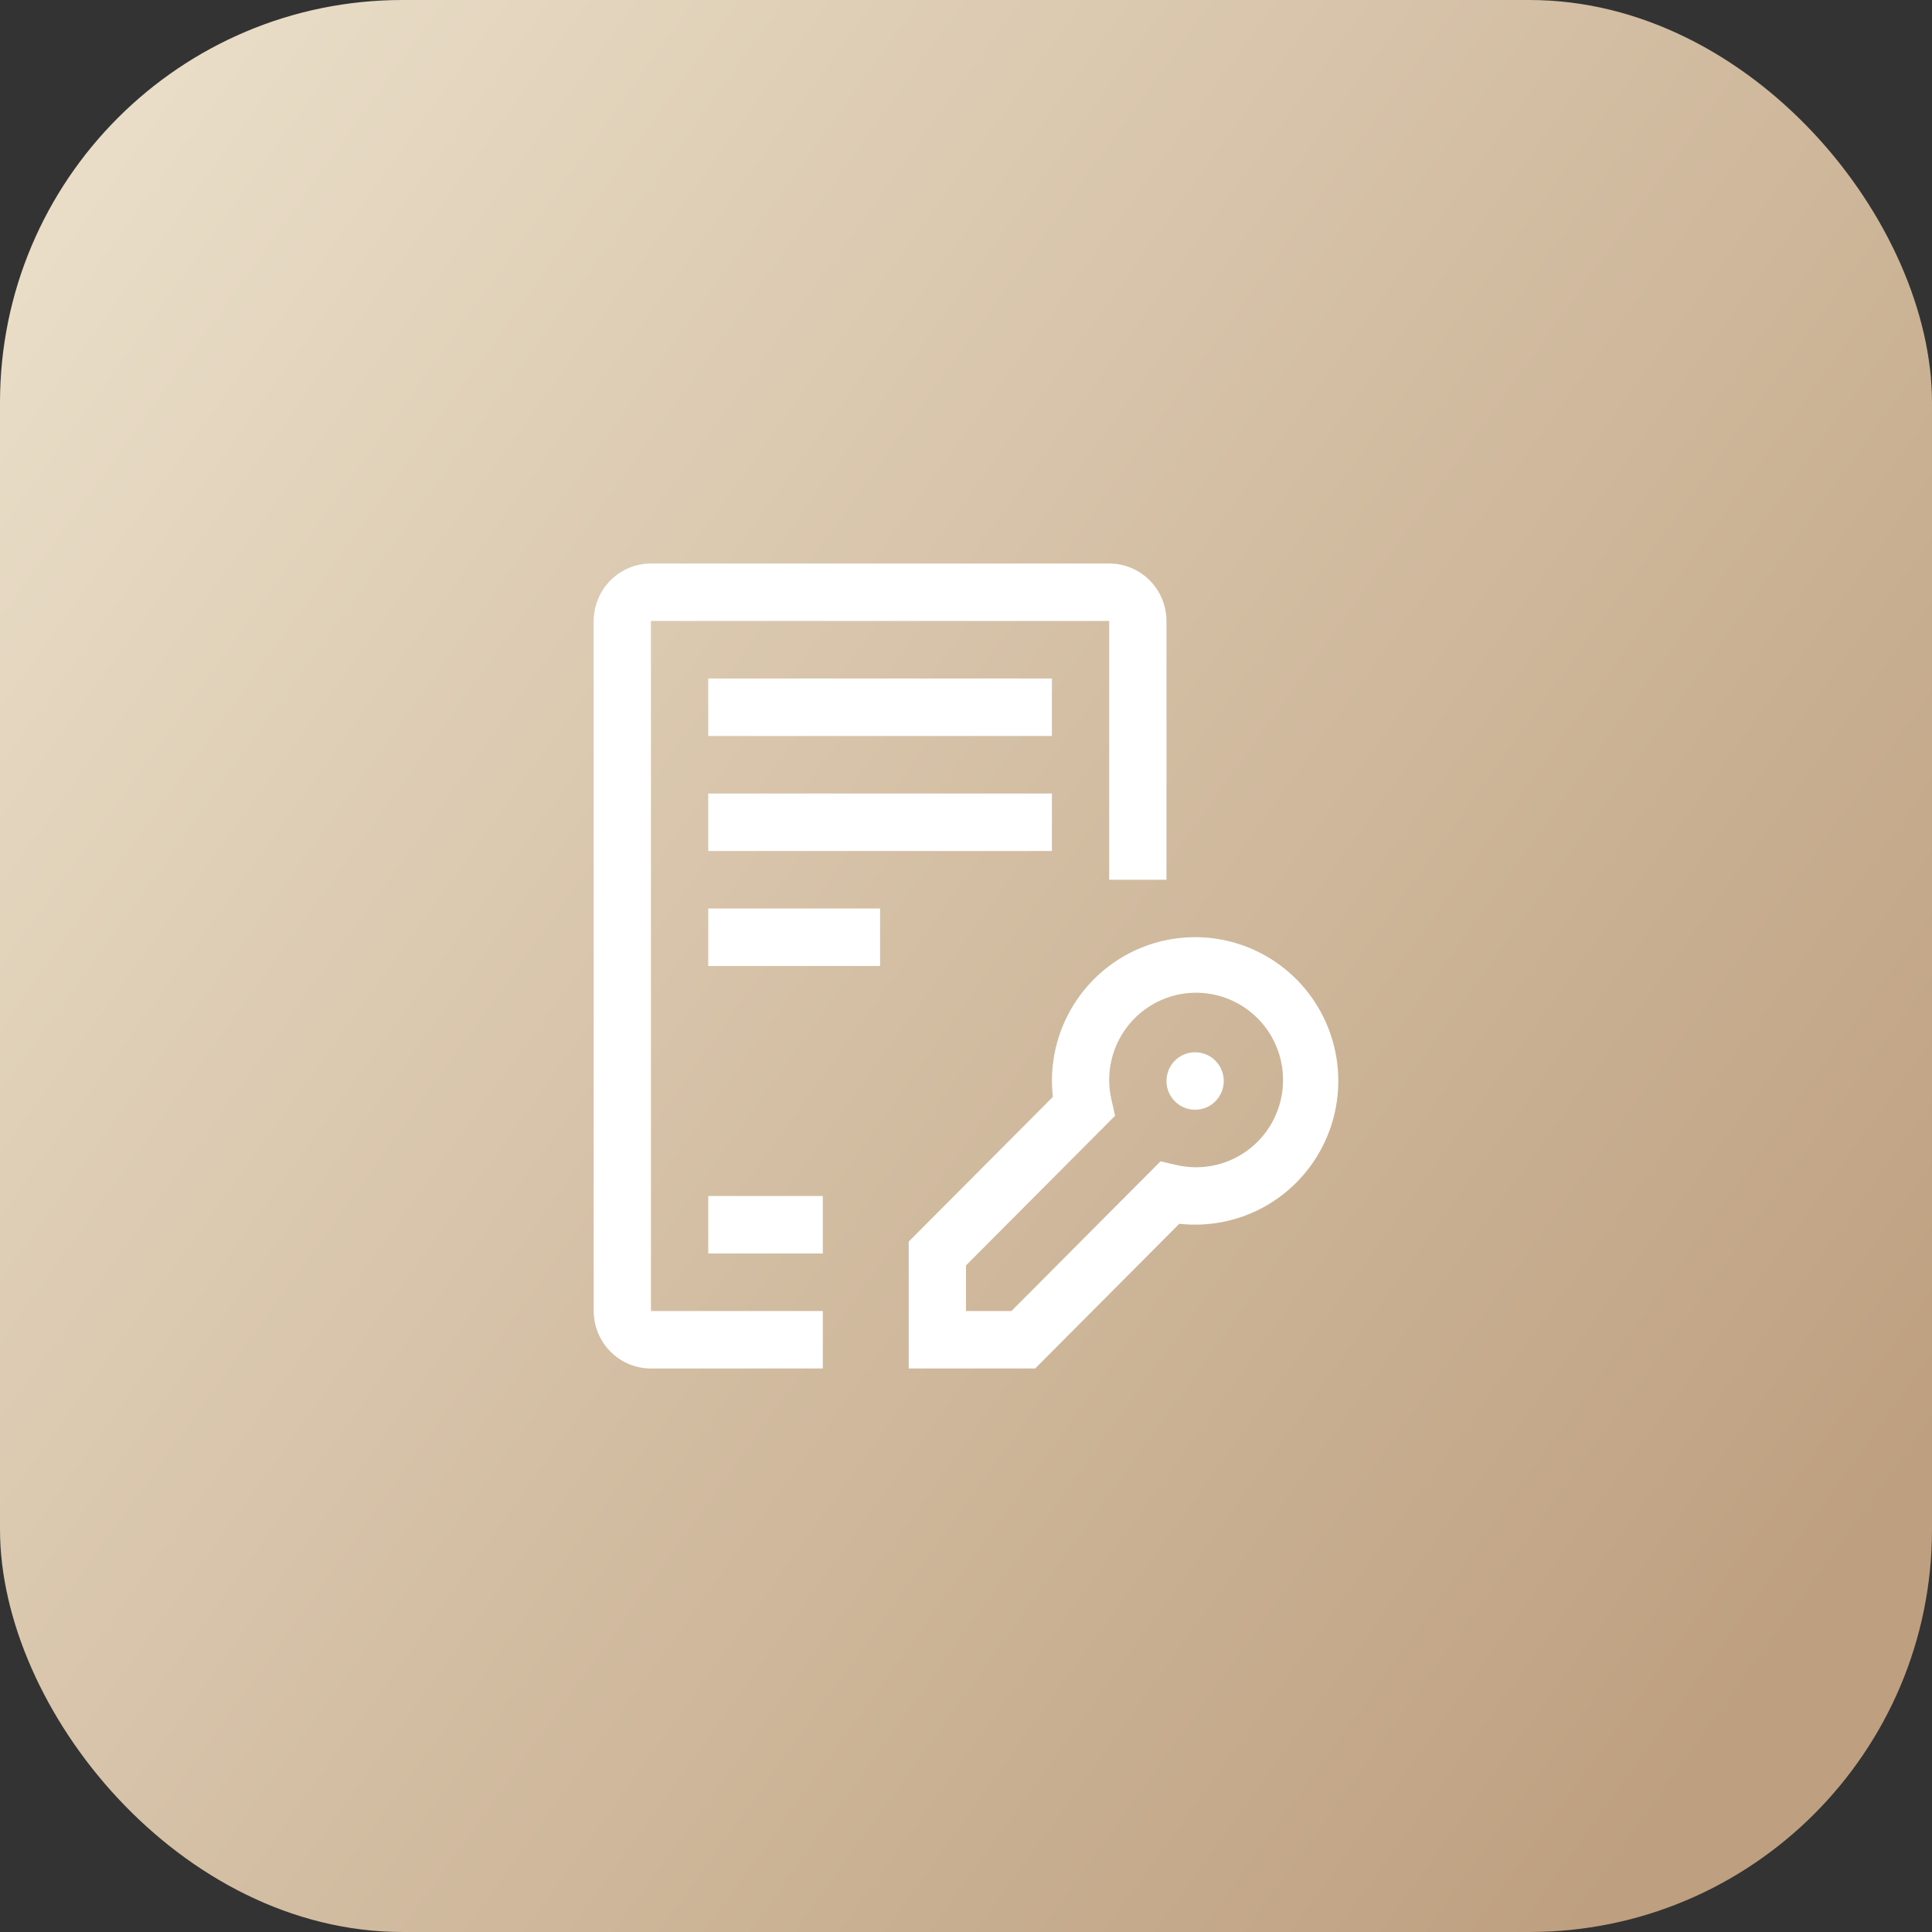
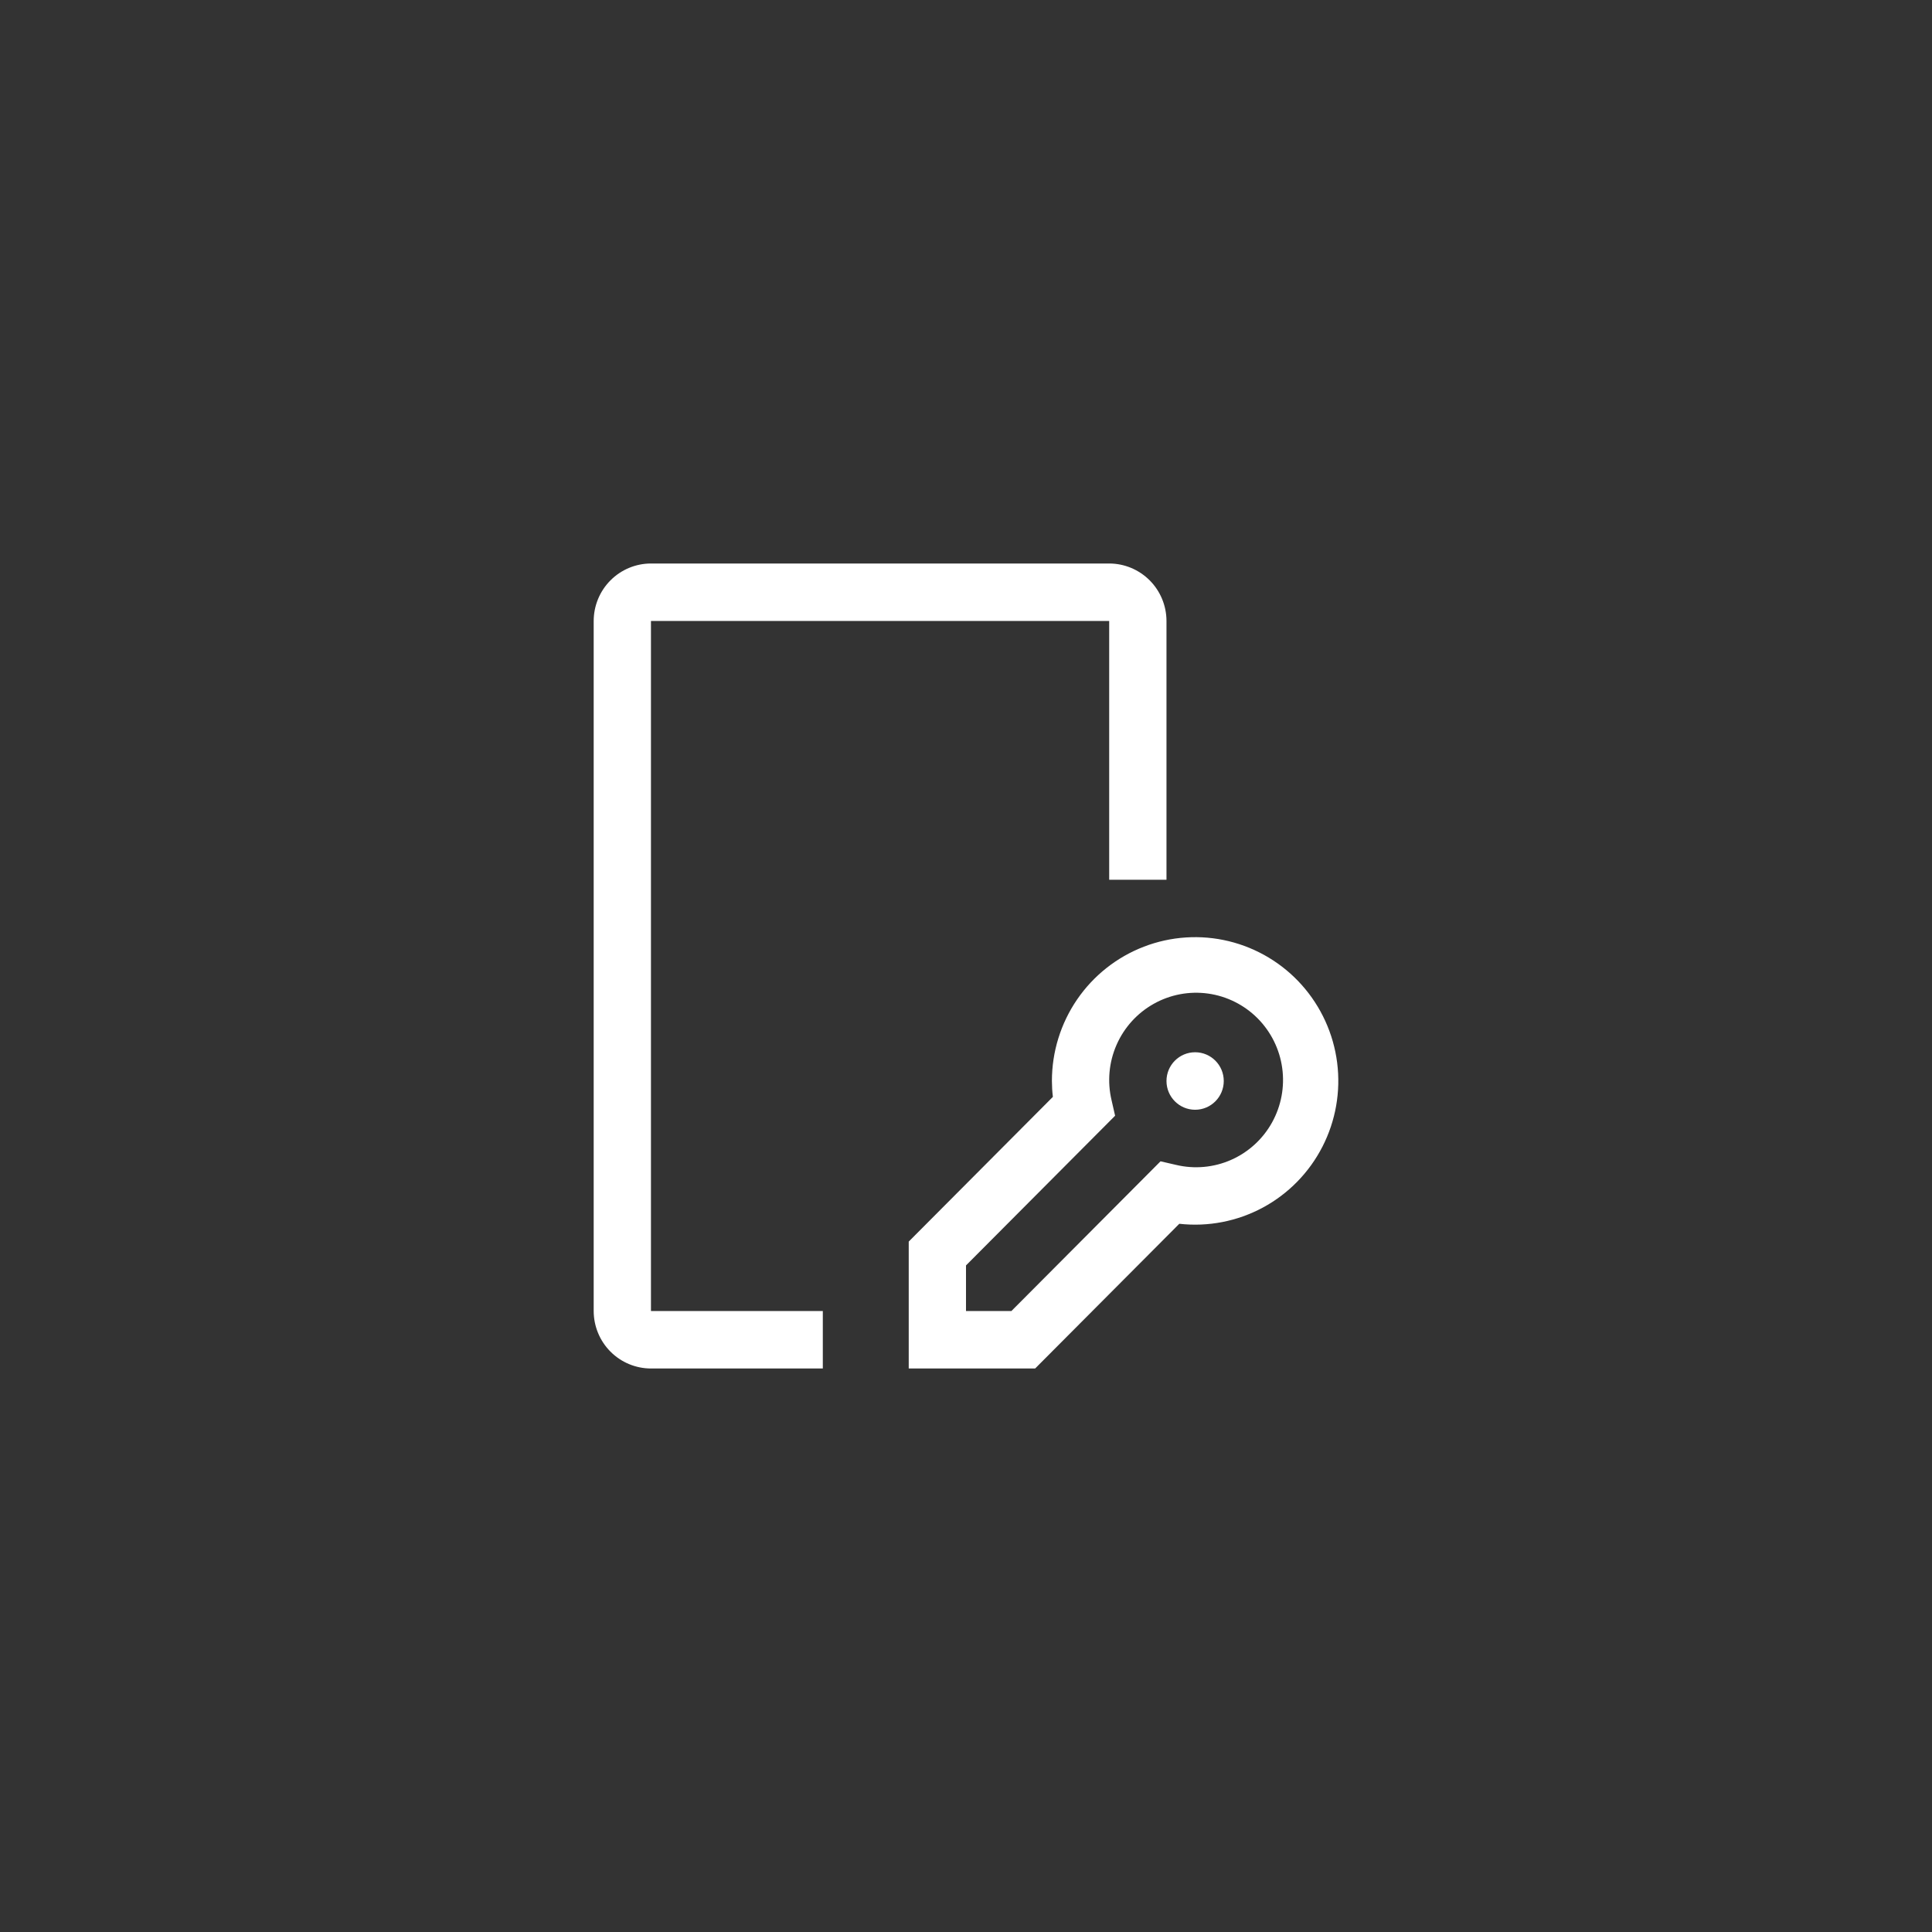
<svg xmlns="http://www.w3.org/2000/svg" width="96" height="96" viewBox="0 0 96 96" fill="none">
  <rect x="0" y="0" width="96" height="96" fill="#333333" stroke="none" />
-   <rect width="96" height="96" rx="20" fill="url(#paint0_linear_42_1807)" />
  <path d="M51.435 68H45.154V61.694L52.317 54.503C52.285 54.241 52.27 53.978 52.269 53.714C52.268 52.268 52.705 50.855 53.521 49.663C54.338 48.471 55.496 47.556 56.842 47.039C58.187 46.522 59.658 46.427 61.058 46.767C62.459 47.108 63.724 47.867 64.685 48.944C65.646 50.022 66.259 51.367 66.442 52.802C66.625 54.237 66.37 55.694 65.71 56.98C65.051 58.266 64.018 59.321 62.748 60.005C61.478 60.688 60.031 60.969 58.599 60.809L51.435 68ZM48 65.143H50.257L57.666 57.705L58.433 57.882C59.348 58.101 60.309 58.014 61.17 57.635C62.032 57.255 62.746 56.604 63.205 55.779C63.663 54.955 63.842 54.003 63.712 53.068C63.583 52.133 63.153 51.266 62.488 50.598C61.823 49.931 60.959 49.499 60.028 49.37C59.096 49.24 58.148 49.419 57.327 49.88C56.506 50.34 55.857 51.057 55.479 51.922C55.101 52.786 55.015 53.751 55.233 54.67L55.409 55.44L48 62.878V65.143Z" fill="white" />
  <path d="M59.385 55.143C60.171 55.143 60.808 54.503 60.808 53.714C60.808 52.925 60.171 52.286 59.385 52.286C58.599 52.286 57.962 52.925 57.962 53.714C57.962 54.503 58.599 55.143 59.385 55.143Z" fill="white" />
-   <path d="M52.269 33.714H35.192V36.571H52.269V33.714Z" fill="white" />
-   <path d="M52.269 39.429H35.192V42.286H52.269V39.429Z" fill="white" />
-   <path d="M43.731 45.143H35.192V48H43.731V45.143Z" fill="white" />
-   <path d="M40.885 59.429H35.192V62.286H40.885V59.429Z" fill="white" />
  <path d="M40.885 68H32.346C31.591 67.999 30.868 67.698 30.334 67.162C29.801 66.627 29.501 65.9 29.5 65.143V30.857C29.501 30.1 29.801 29.373 30.334 28.838C30.868 28.302 31.591 28.001 32.346 28H55.115C55.87 28.001 56.593 28.302 57.127 28.838C57.661 29.373 57.961 30.1 57.962 30.857V43.714H55.115V30.857H32.346V65.143H40.885V68Z" fill="white" />
  <defs>
    <linearGradient id="paint0_linear_42_1807" x1="8" y1="4.133" x2="98.133" y2="68.933" gradientUnits="userSpaceOnUse">
      <stop stop-color="#E9DDC7" />
      <stop offset="1" stop-color="#BEA080" />
    </linearGradient>
  </defs>
</svg>